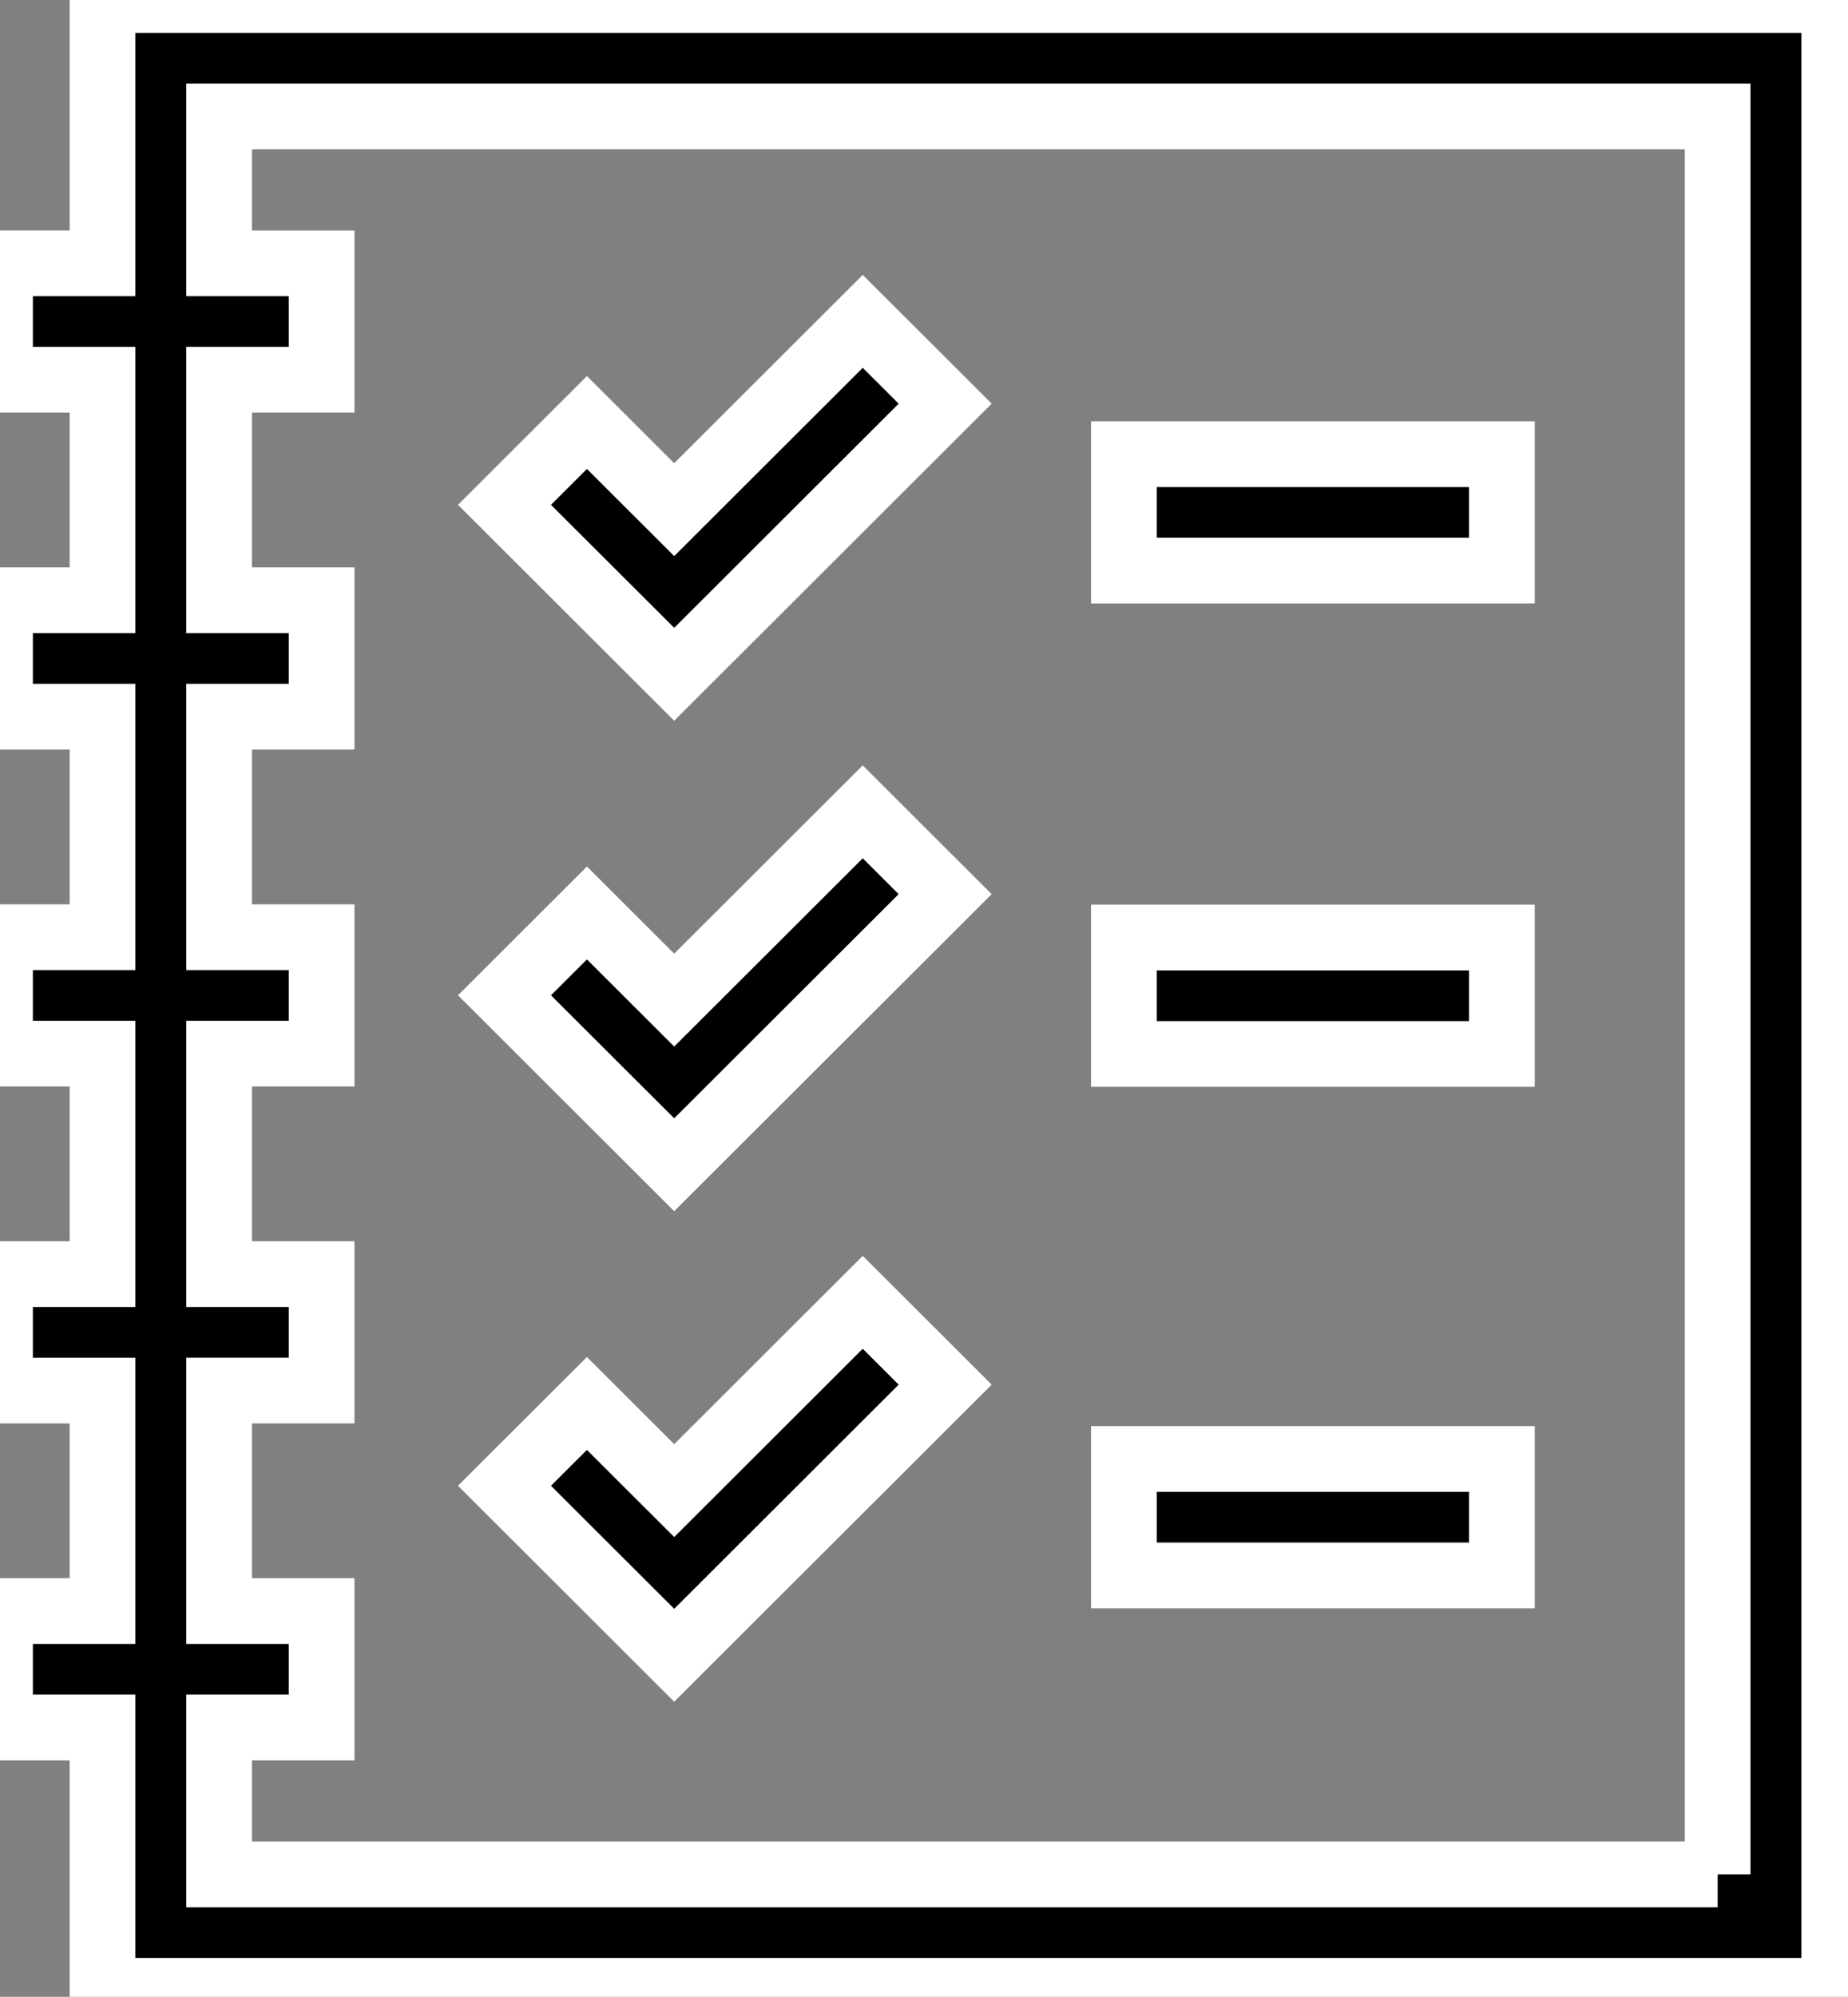
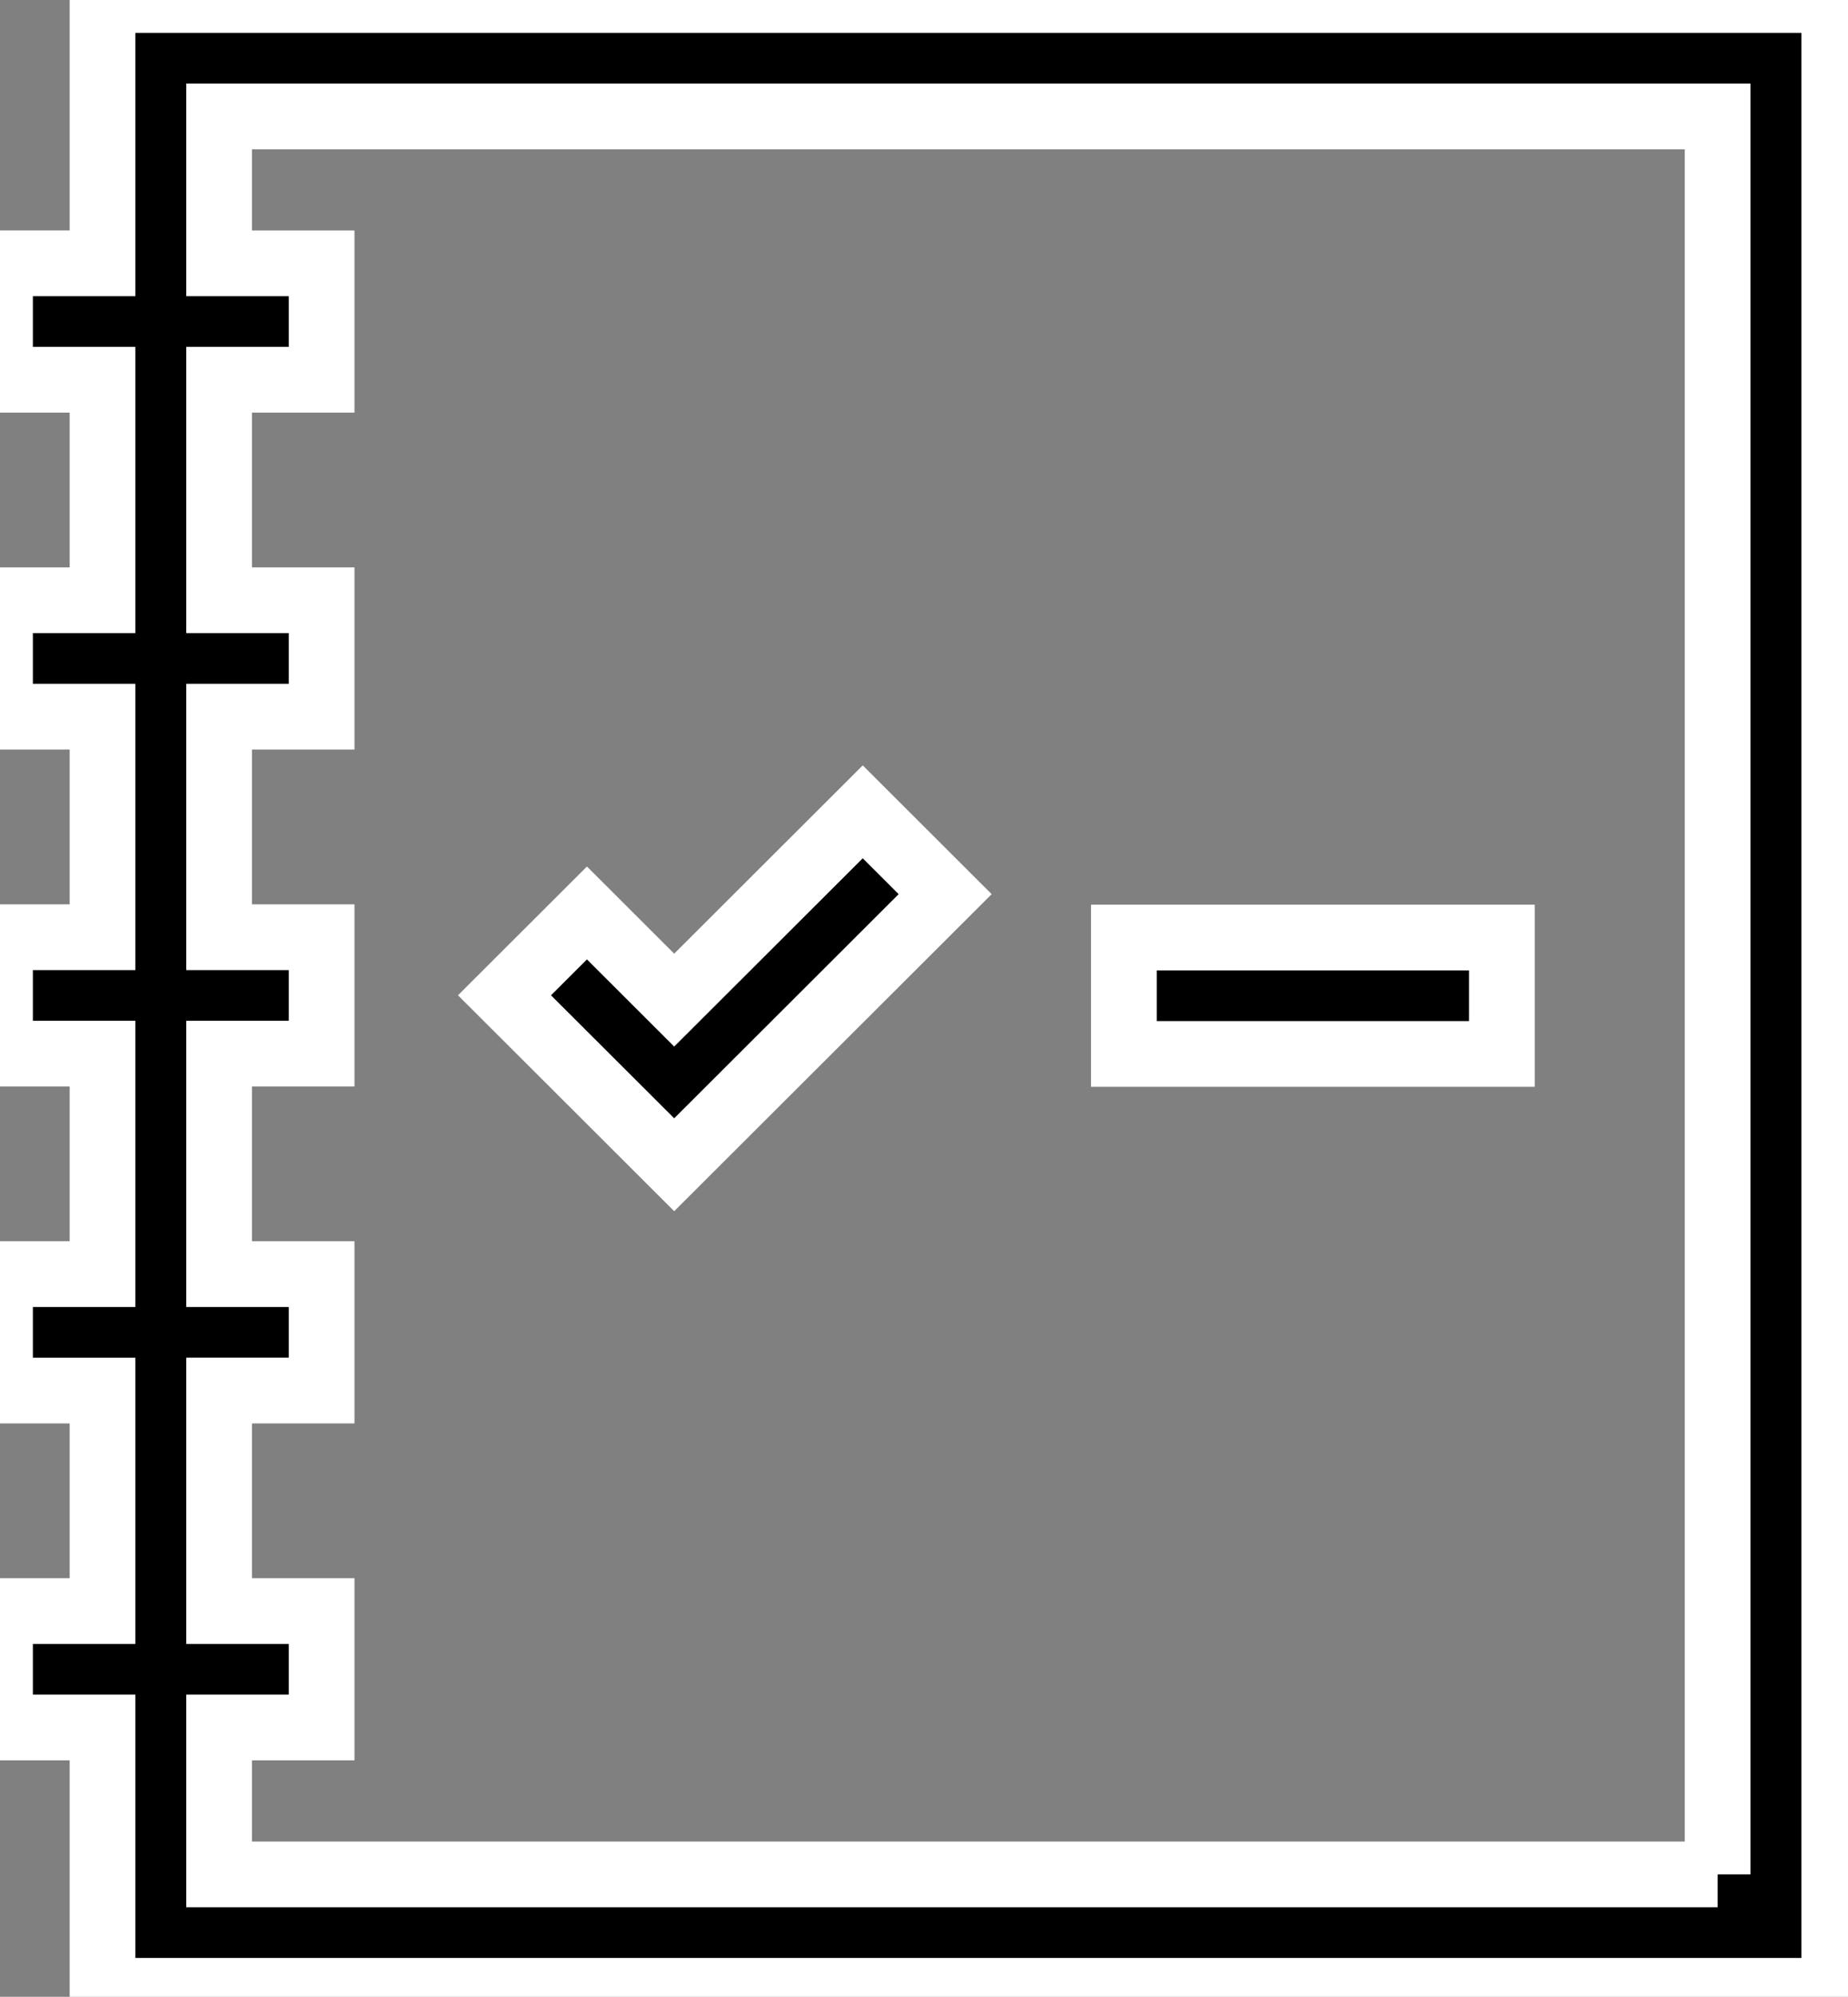
<svg xmlns="http://www.w3.org/2000/svg" version="1.1" id="Layer_1" x="0px" y="0px" width="75.933px" height="82px" viewBox="-4.841 0 75.933 82" enable-background="new -4.841 0 75.933 82" xml:space="preserve">
  <rect x="-4.841" y="0" width="75.933" height="82" fill="#808080" stroke="none" />
  <g>
    <path stroke="#FFFFFF" stroke-width="2.7" stroke-miterlimit="10" d="M-0.628,0v10.813h-4.212v4.781h4.212v9.056h-4.212v4.781   h4.212v9.056h-4.212v4.781h4.212v9.055h-4.212v4.781h4.212v9.055h-4.212v4.781h4.212v10.814h71.154V0H-0.628z M65.736,76.973H4.162   v-6.033h4.212v-4.781H4.162v-9.055h4.212v-4.781H4.162v-9.055h4.212v-4.781H4.162v-9.056h4.212v-4.781H4.162v-9.055h4.212v-4.781   H4.162V4.781h61.573V76.973z" />
-     <path stroke="#FFFFFF" stroke-width="2.7" stroke-miterlimit="10" d="M41.338,18.651h15.533v4.781H41.338V18.651z" />
    <path stroke="#FFFFFF" stroke-width="2.7" stroke-miterlimit="10" d="M41.338,38.5h15.533v4.781H41.338V38.5z" />
-     <path stroke="#FFFFFF" stroke-width="2.7" stroke-miterlimit="10" d="M41.338,59.914h15.533v4.781H41.338V59.914z" />
-     <path stroke="#FFFFFF" stroke-width="2.7" stroke-miterlimit="10" d="M33.995,16.577l-3.387-3.38l-7.747,7.732l-3.585-3.579   l-3.388,3.381l6.973,6.959L33.995,16.577z" />
    <path stroke="#FFFFFF" stroke-width="2.7" stroke-miterlimit="10" d="M33.995,36.719l-3.387-3.381l-7.747,7.732l-3.585-3.579   l-3.388,3.381l6.973,6.959L33.995,36.719z" />
-     <path stroke="#FFFFFF" stroke-width="2.7" stroke-miterlimit="10" d="M33.995,56.861l-3.387-3.381l-7.747,7.732l-3.586-3.578   l-3.387,3.379l6.973,6.961L33.995,56.861z" />
  </g>
</svg>